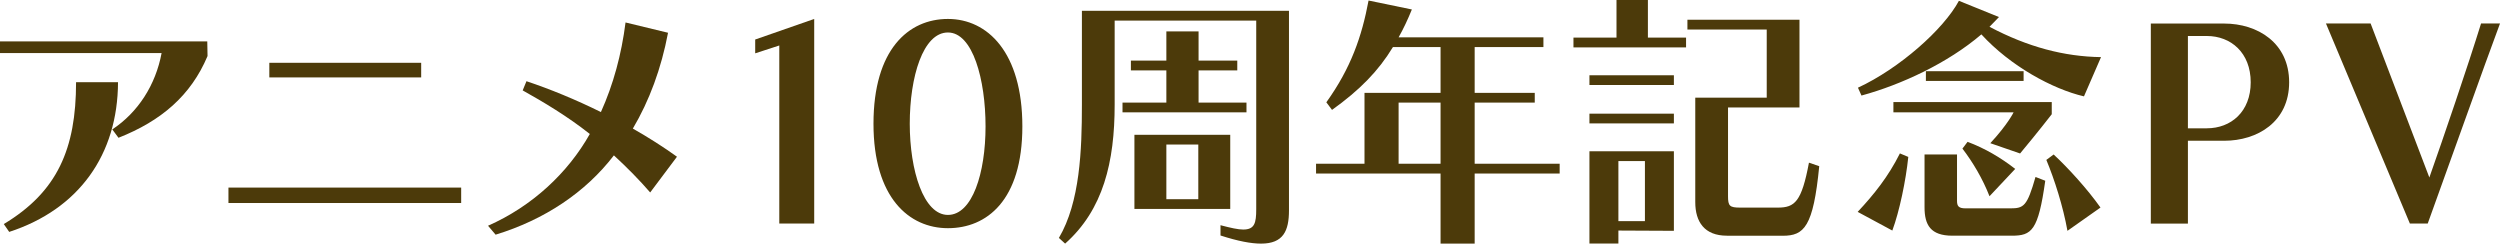
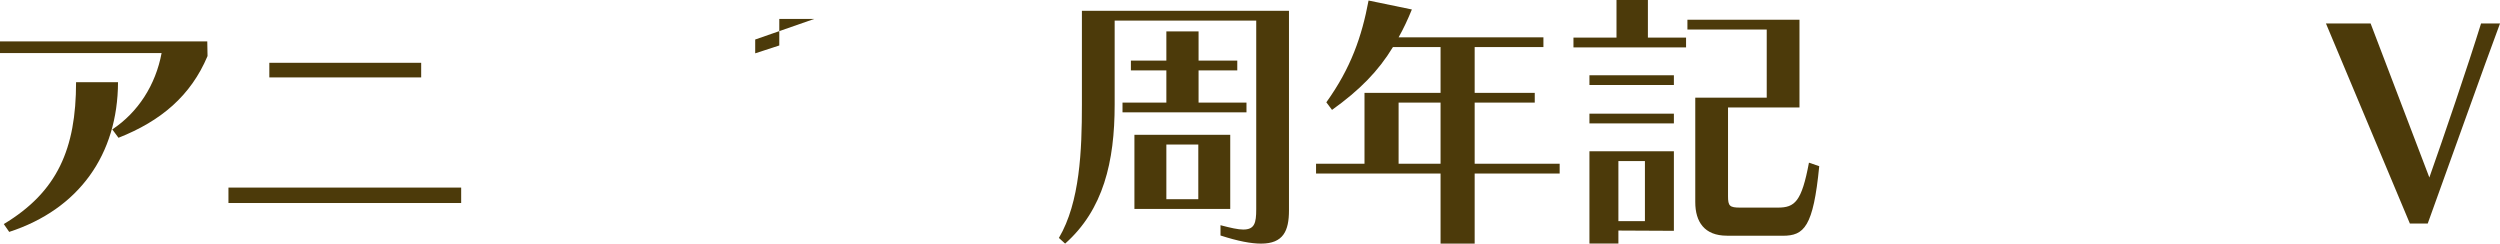
<svg xmlns="http://www.w3.org/2000/svg" id="_レイヤー_2" data-name="レイヤー 2" viewBox="0 0 369.44 35.99">
  <defs>
    <style>
      .cls-1 {
        fill: #4c3a0a;
      }
    </style>
  </defs>
  <g id="_レイヤー_10" data-name="レイヤー 10">
    <g>
      <path class="cls-1" d="M16.6,19.12c3.8-2.52,6.4-6.56,7.28-11.28H0v-1.72h30.63l.04,2.16c-2.48,5.88-6.88,9.6-13.16,12.08l-.92-1.24ZM.56,33.11c7.92-4.76,10.68-11.12,10.68-20.96h6.2c-.04,10.68-5.76,18.76-16.08,22.12l-.8-1.16Z" />
      <path class="cls-1" d="M33.76,30v-2.28h34.39v2.28h-34.39ZM39.8,11.44v-2.16h22.44v2.16h-22.44Z" />
-       <path class="cls-1" d="M96.08,28.44c-1.52-1.76-3.36-3.64-5.36-5.48-4.2,5.48-10.28,9.52-17.48,11.72l-1.12-1.32c6.52-2.88,11.8-7.8,15.04-13.56-3.28-2.6-6.84-4.72-9.92-6.44l.56-1.36c3.48,1.16,7.28,2.72,11,4.56,1.84-4.08,3.04-8.52,3.64-13.24l6.28,1.52c-1,5.28-2.76,10.04-5.2,14.16,2.32,1.32,4.52,2.72,6.52,4.16l-3.96,5.28Z" />
-       <path class="cls-1" d="M115.16,33.03V6.72l-3.56,1.16v-2.04l8.72-3.04v30.23h-5.16Z" />
-       <path class="cls-1" d="M129.08,18.28c0-10.96,5.16-15.48,11-15.48s11,4.92,11,15.88-5.28,15.04-11,15.04-11-4.48-11-15.44ZM145.64,18.68c0-6.92-1.88-13.88-5.56-13.88s-5.64,6.56-5.64,13.48,2.04,13.48,5.64,13.48,5.56-6.16,5.56-13.08Z" />
+       <path class="cls-1" d="M115.16,33.03V6.72l-3.56,1.16v-2.04l8.72-3.04h-5.16Z" />
      <path class="cls-1" d="M185.64,3.04h-20.92v12.44c0,8.44-1.68,15.52-7.32,20.52l-.92-.84c3.12-5.28,3.4-13,3.4-19.68V1.6h30.6v29.48c0,3.04-.84,4.92-4.12,4.92-1.48,0-3.4-.36-6-1.2v-1.52c1.52.4,2.6.64,3.36.64,1.68,0,1.92-.96,1.92-3V3.04ZM165.88,16.6v-1.44h6.48v-4.76h-5.24v-1.44h5.24v-4.32h4.76v4.32h5.72v1.44h-5.72v4.76h7.08v1.44h-18.32ZM167.64,30.88v-10.96h14.16v10.96h-14.16ZM177.08,21.36h-4.72v8.08h4.72v-8.08Z" />
      <path class="cls-1" d="M217.92,25.64v10.36h-5.04v-10.36h-18.4v-1.44h7.16v-10.48h11.24v-6.76h-7.04c-2.16,3.56-4.92,6.36-9,9.28l-.84-1.12c3.64-5.08,5.24-9.72,6.24-15.04l6.4,1.32c-.6,1.48-1.24,2.84-1.96,4.12h21.4v1.44h-10.16v6.76h8.88v1.44h-8.88v9.04h12.56v1.44h-12.56ZM212.88,15.16h-6.2v9.04h6.2v-9.04Z" />
      <path class="cls-1" d="M232.52,7v-1.44h6.36V0h4.64v5.56h5.64v1.44h-16.64ZM234.88,12.56v-1.44h12.48v1.44h-12.48ZM234.88,18.24v-1.44h12.48v1.44h-12.48ZM239.16,34.07v1.92h-4.28v-13.64h12.48v11.76l-8.2-.04ZM243.08,23.8h-3.92v8.88h3.92v-8.88ZM255.2,34.83c-3.32,0-4.68-2.04-4.68-4.96v-15.44h10.56V4.36h-11.72v-1.44h16.56v12.96h-10.56v13.12c0,1.44.24,1.68,1.8,1.68h5.56c2.52,0,3.52-.88,4.6-6.64l1.52.52c-.88,9-2.24,10.28-5.4,10.28h-8.24Z" />
-       <path class="cls-1" d="M274.52,31.31c2.4-2.56,4.52-5.2,6.24-8.64l1.24.52c-.36,3.52-1.32,8.08-2.36,10.88l-5.12-2.76ZM307.96,14.24c-4.64-1.08-10.88-4.48-15.16-9.16-4.96,4.24-11.84,7.44-17.72,9.04l-.52-1.16c6.12-2.84,12.64-8.6,14.92-12.84l5.92,2.4-1.4,1.44c5.68,3,11.04,4.4,16.48,4.48l-2.52,5.8ZM294.12,21.16c2.6-2.8,3.44-4.56,3.44-4.56h-17.76v-1.52h23.4v1.8s-2.04,2.64-4.68,5.8l-4.4-1.52ZM288.52,34.83c-3.24,0-4.12-1.6-4.12-4.2v-7.8h4.8v6.84c0,.8.24,1.12,1.28,1.12h6.6c2,0,2.48-.32,3.72-4.64l1.44.56c-1.04,7.4-2,8.12-4.96,8.12h-8.76ZM284.6,11.96v-1.44h14.44v1.44h-14.44ZM294,29c-1-2.56-2.44-5-4-7.04l.76-1c2.56.96,4.88,2.32,7.04,4l-3.8,4.04ZM305.52,34.11c-.64-3.6-1.92-7.6-3.12-10.48l1.08-.8c2.12,1.96,5,5.12,6.92,7.84l-4.88,3.44Z" />
-       <path class="cls-1" d="M317.84,33.03V3.48h10.84c4.92,0,9.6,2.84,9.6,8.68s-4.68,8.64-9.6,8.64h-5.36v12.24h-5.48ZM326.12,18.96c3.56,0,6.48-2.44,6.48-6.8s-2.92-6.84-6.48-6.84h-2.8v13.64h2.8Z" />
      <path class="cls-1" d="M356.12,33.03l-12.4-29.56h6.6l8.68,22.76c2.04-5.76,5.72-16.56,7.64-22.76h2.8c-2.32,6.2-7.6,21.08-10.68,29.56h-2.64Z" />
    </g>
  </g>
</svg>